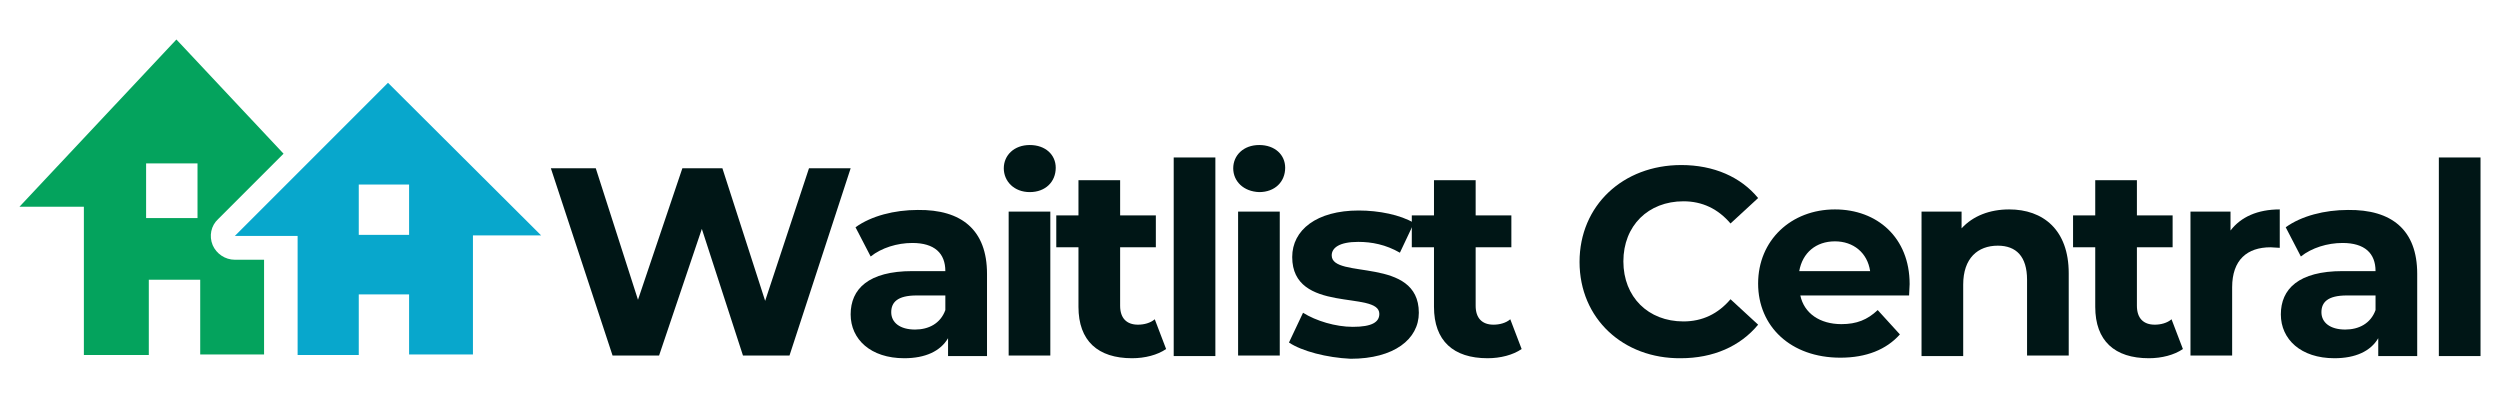
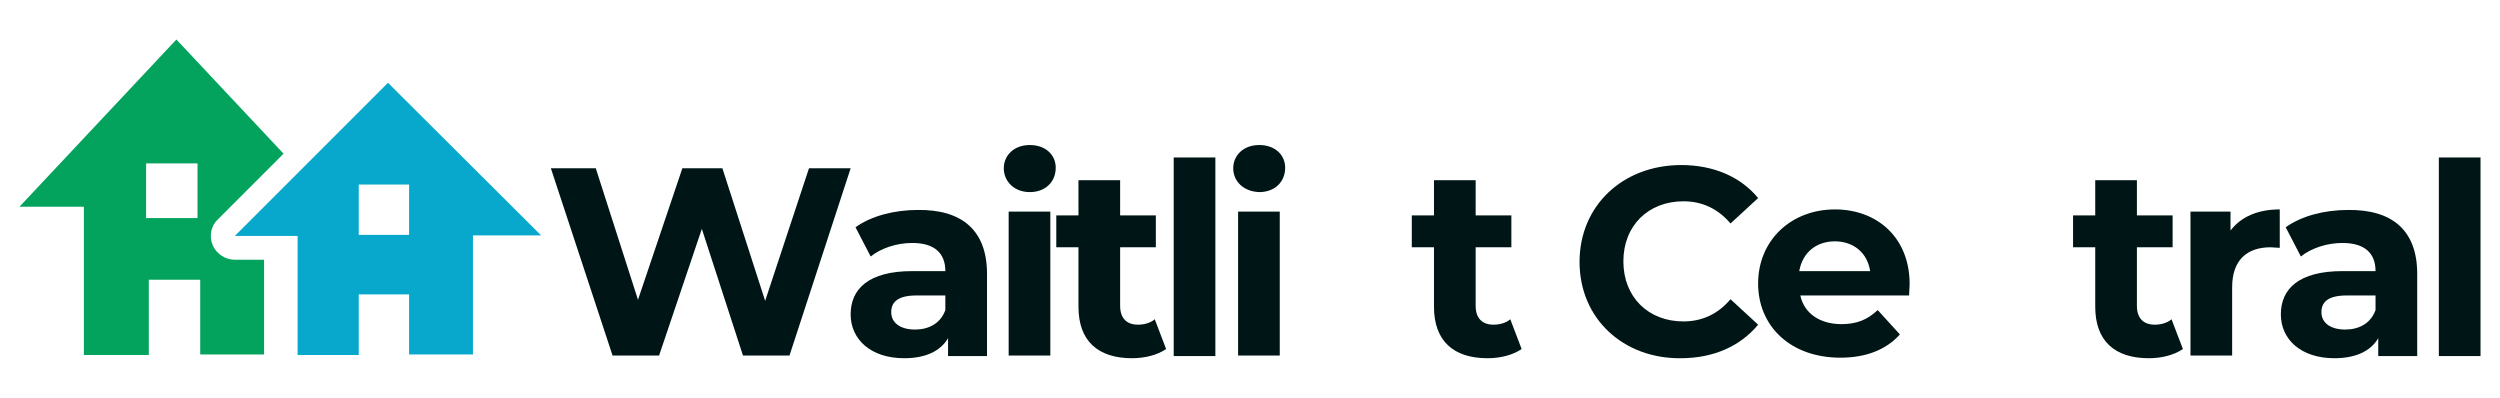
<svg xmlns="http://www.w3.org/2000/svg" version="1.1" id="Layer_1" x="0px" y="0px" viewBox="0 0 462 73.6" style="enable-background:new 0 0 462 73.6;" xml:space="preserve">
  <style type="text/css">
	.st0{fill:#001616;}
	.st1{fill:#08A7CC;}
	.st2{fill:#04A35D;}
</style>
  <g>
    <g>
      <path class="st0" d="M157.2,31.1l-11.3,34.6h-8.6l-7.6-23.4l-7.9,23.4h-8.6l-11.4-34.6h8.3l7.8,24.3l8.2-24.3h7.4l7.9,24.5    l8.1-24.5H157.2z" />
      <path class="st0" d="M182.4,50.6v15.2h-7.2v-3.3c-1.4,2.4-4.2,3.7-8.1,3.7c-6.2,0-9.9-3.5-9.9-8.1c0-4.7,3.3-8,11.4-8h6.1    c0-3.3-2-5.2-6.1-5.2c-2.8,0-5.7,0.9-7.7,2.5l-2.8-5.4c2.9-2.1,7.2-3.2,11.5-3.2C177.7,38.7,182.4,42.5,182.4,50.6z M174.7,57.3    v-2.7h-5.3c-3.6,0-4.7,1.3-4.7,3.1c0,1.9,1.6,3.2,4.4,3.2C171.6,60.9,173.8,59.8,174.7,57.3z" />
      <path class="st0" d="M185.5,31.1c0-2.4,1.9-4.3,4.8-4.3s4.8,1.8,4.8,4.2c0,2.6-1.9,4.5-4.8,4.5S185.5,33.5,185.5,31.1z     M186.4,39.1h7.7v26.6h-7.7V39.1z" />
      <path class="st0" d="M215.5,64.5c-1.6,1.1-3.9,1.7-6.3,1.7c-6.3,0-9.9-3.2-9.9-9.5V45.7h-4.1v-5.9h4.1v-6.5h7.7v6.5h6.6v5.9H207    v10.8c0,2.3,1.2,3.5,3.3,3.5c1.1,0,2.3-0.3,3.1-1L215.5,64.5z" />
      <path class="st0" d="M216.9,29.1h7.7v36.7h-7.7V29.1z" />
      <path class="st0" d="M227.9,31.1c0-2.4,1.9-4.3,4.8-4.3c2.9,0,4.8,1.8,4.8,4.2c0,2.6-1.9,4.5-4.8,4.5    C229.8,35.4,227.9,33.5,227.9,31.1z M228.8,39.1h7.7v26.6h-7.7V39.1z" />
-       <path class="st0" d="M238.2,63.3l2.6-5.5c2.4,1.5,6,2.6,9.2,2.6c3.6,0,4.9-0.9,4.9-2.4c0-4.4-16.1,0.1-16.1-10.5    c0-5,4.5-8.6,12.3-8.6c3.7,0,7.7,0.8,10.2,2.3l-2.6,5.5c-2.6-1.5-5.2-2-7.7-2c-3.5,0-4.9,1.1-4.9,2.5c0,4.5,16.1,0.1,16.1,10.6    c0,4.9-4.6,8.5-12.6,8.5C245.2,66.1,240.6,64.9,238.2,63.3z" />
      <path class="st0" d="M281.2,64.5c-1.6,1.1-3.9,1.7-6.3,1.7c-6.3,0-9.9-3.2-9.9-9.5V45.7h-4.1v-5.9h4.1v-6.5h7.7v6.5h6.6v5.9h-6.6    v10.8c0,2.3,1.2,3.5,3.3,3.5c1.1,0,2.3-0.3,3.1-1L281.2,64.5z" />
      <path class="st0" d="M291.9,48.4c0-10.4,8-17.9,18.8-17.9c6,0,11,2.2,14.2,6.1l-5.1,4.7c-2.3-2.7-5.2-4.1-8.7-4.1    c-6.5,0-11.1,4.5-11.1,11.1s4.6,11.1,11.1,11.1c3.5,0,6.4-1.4,8.7-4.1l5.1,4.7c-3.3,4-8.3,6.2-14.3,6.2    C300,66.3,291.9,58.9,291.9,48.4z" />
      <path class="st0" d="M352.8,54.6h-20.1c0.7,3.3,3.6,5.3,7.6,5.3c2.8,0,4.8-0.8,6.7-2.6l4.1,4.5c-2.5,2.8-6.2,4.3-11,4.3    c-9.2,0-15.2-5.8-15.2-13.7c0-8,6.1-13.7,14.2-13.7c7.8,0,13.8,5.2,13.8,13.8C352.9,53.1,352.8,54,352.8,54.6z M332.5,50.1h13.1    c-0.5-3.4-3.1-5.5-6.5-5.5C335.6,44.6,333.1,46.7,332.5,50.1z" />
-       <path class="st0" d="M382.3,50.5v15.2h-7.7v-14c0-4.3-2-6.3-5.4-6.3c-3.7,0-6.4,2.3-6.4,7.2v13.2h-7.7V39.1h7.4v3.1    c2.1-2.3,5.2-3.5,8.8-3.5C377.5,38.7,382.3,42.4,382.3,50.5z" />
      <path class="st0" d="M403.4,64.5c-1.6,1.1-3.9,1.7-6.3,1.7c-6.3,0-9.9-3.2-9.9-9.5V45.7h-4.1v-5.9h4.1v-6.5h7.7v6.5h6.6v5.9h-6.6    v10.8c0,2.3,1.2,3.5,3.3,3.5c1.1,0,2.3-0.3,3.1-1L403.4,64.5z" />
      <path class="st0" d="M421.3,38.7v7.1c-0.6,0-1.1-0.1-1.7-0.1c-4.3,0-7.1,2.3-7.1,7.4v12.6h-7.7V39.1h7.4v3.5    C414.1,40.1,417.2,38.7,421.3,38.7z" />
      <path class="st0" d="M446.7,50.6v15.2h-7.2v-3.3c-1.4,2.4-4.2,3.7-8.1,3.7c-6.2,0-9.9-3.5-9.9-8.1c0-4.7,3.3-8,11.4-8h6.1    c0-3.3-2-5.2-6.1-5.2c-2.8,0-5.7,0.9-7.7,2.5l-2.8-5.4c2.9-2.1,7.2-3.2,11.5-3.2C442,38.7,446.7,42.5,446.7,50.6z M439,57.3v-2.7    h-5.3c-3.6,0-4.7,1.3-4.7,3.1c0,1.9,1.6,3.2,4.4,3.2C435.9,60.9,438.1,59.8,439,57.3z" />
      <path class="st0" d="M450.7,29.1h7.7v36.7h-7.7V29.1z" />
    </g>
    <path class="st1" d="M87.4,65.5v-22H100L71.7,15.3L43.4,43.6H55v22h11.3V54.4h9.3v11.1H87.4z M66.3,43.4v-9.3h9.3v9.3H66.3z" />
    <path class="st2" d="M43.4,48c-1.8,0-3.4-1.1-4.1-2.7c-0.7-1.7-0.3-3.6,1-4.8l12.1-12.1L32.6,7.3l-29,30.9h11.9v27.4h12V51.7h9.5   v13.8h11.8V48H43.4z M36.5,40.3H27V30.2h9.5V40.3z" />
  </g>
</svg>